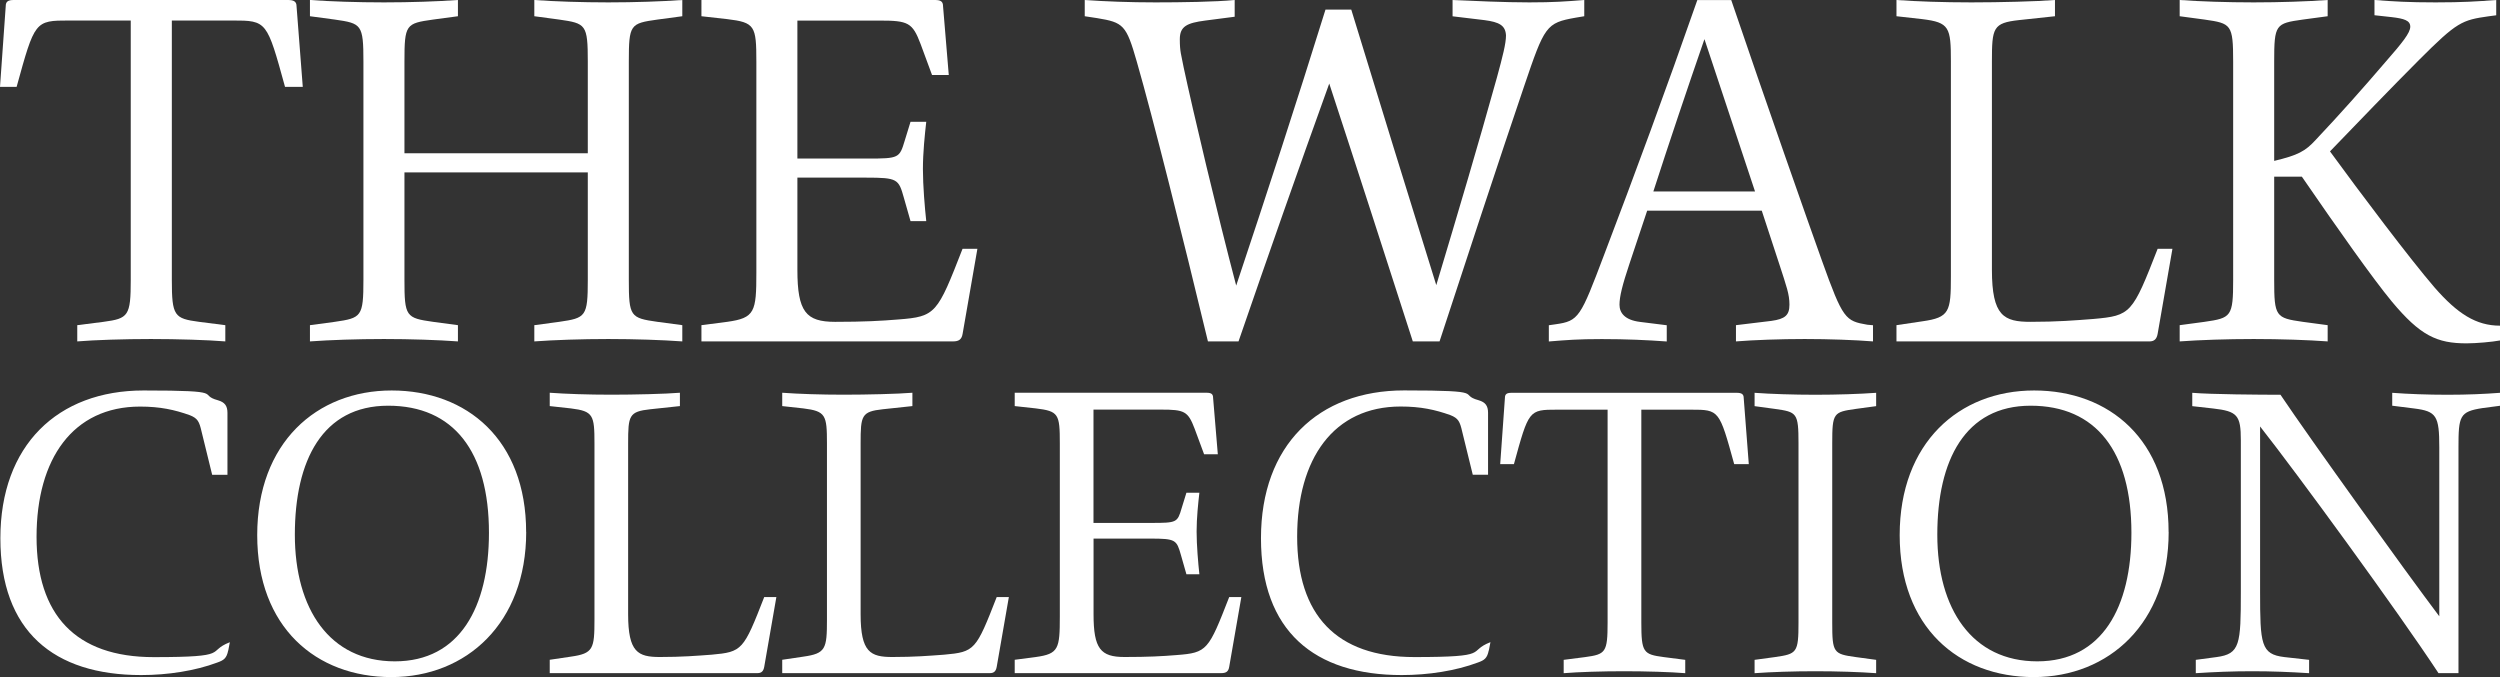
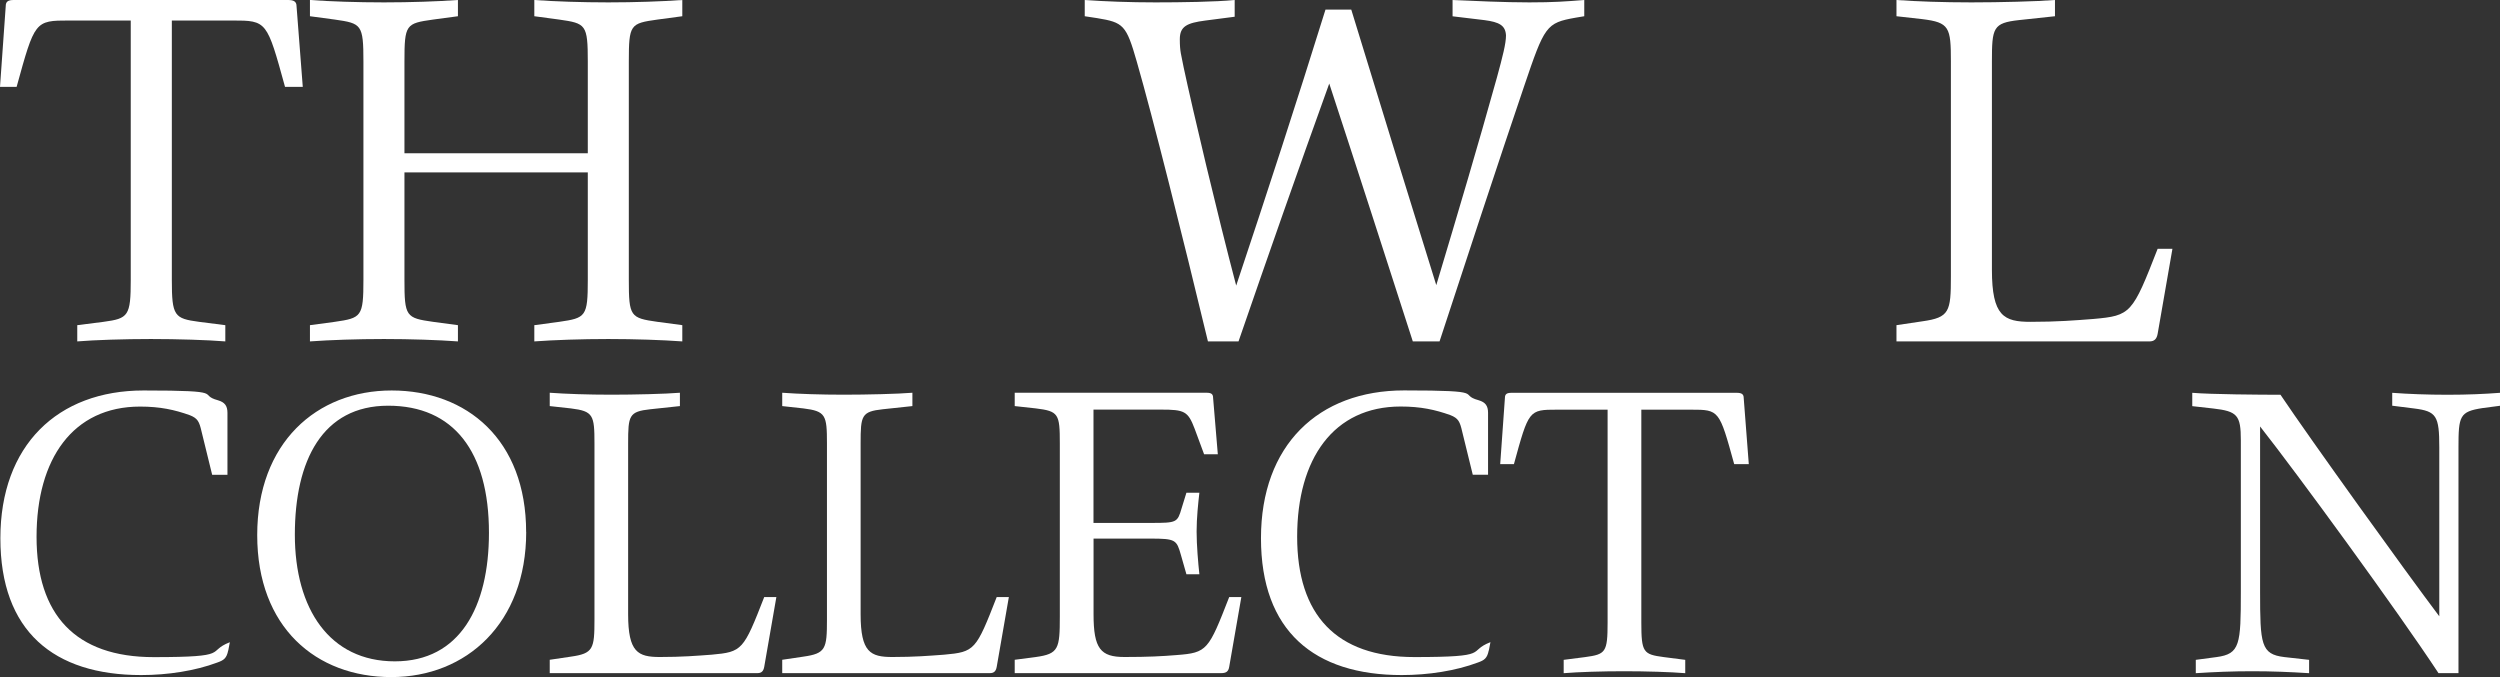
<svg xmlns="http://www.w3.org/2000/svg" id="_レイヤー_1" version="1.1" viewBox="0 0 3973.3 1076.1">
  <rect x="0" y="0" width="3973.3" height="1076.1" fill="#333333" stroke="none" />
  <defs>
    <style>
      .st0 {
        fill: #fff;
      }
    </style>
  </defs>
  <path class="st0" d="M481.1,138.1h-28.1c-28.8-104.7-28.8-105.5-83.5-105.5h-96.4v412.1c0,57.7,3.8,61.5,43.3,66.8l41.7,5.3v25.8c-28.1-2.3-75.9-3.8-118.4-3.8s-88.8,1.5-116.9,3.8v-25.8l41.7-5.3c39.5-5.3,43.3-9.1,43.3-66.8V32.6h-97.9c-54.6,0-54.6.8-83.5,105.5H0L9.1,9.9C9.1,2.3,12.9,0,22,0h435.6c9.1,0,13.7,2.3,13.7,9.9l9.9,128.2h-.1Z" />
  <path class="st0" d="M1044.9,31.1c-43.3,6.1-45.5,7.6-45.5,66.8v346.8c0,58.4,2.3,60.7,45.5,66.8l39.5,5.3v25.8c-31.9-2.3-75.1-3.8-117.6-3.8s-85.7,1.5-117.6,3.8v-25.8l39.5-5.3c42.5-6.1,45.5-8.3,45.5-66.8v-170.7h-291.4v170.7c0,58.4,2.3,60.7,45.5,66.8l39.5,5.3v25.8c-31.9-2.3-75.1-3.8-117.6-3.8s-85.7,1.5-117.6,3.8v-25.8l39.5-5.3c42.5-6.1,45.5-8.3,45.5-66.8V97.9c0-59.2-3-60.7-45.5-66.8l-39.5-5.3V0c31.1,2.3,75.9,3.8,117.6,3.8s85.7-1.5,117.6-3.8v25.8l-39.5,5.3c-43.3,6.1-45.5,7.6-45.5,66.8v145.7h291.4V97.9c0-59.2-3-60.7-45.5-66.8l-39.5-5.3V0c31.1,2.3,75.9,3.8,117.6,3.8s85.7-1.5,117.6-3.8v25.8s-39.5,5.3-39.5,5.3Z" />
-   <path class="st0" d="M1553.4,395.4l-23.5,135.1c-1.5,9.1-6.1,12.1-15.2,12.1h-399.9v-25.8l41-5.3c44-6.1,46.3-15.9,46.3-78.2V97.9c0-56.9-2.3-62.2-46.3-67.5l-41-4.6V0h371.1c9.1,0,12.9,2.3,12.9,9.9l9.1,109.3h-26.6l-18.2-49.3c-12.9-34.1-19.7-37.2-65.3-37.2h-130.5v219.3h111.5c50.1,0,50.8-.8,59.2-28.8l9.1-29.6h25c-2.3,20.5-5.3,48.6-5.3,75.1s3,61.5,5.3,82.7h-25l-10.6-37.2c-8.3-29.6-9.9-31.9-59.9-31.9h-109.3v146.5c0,66.8,13.7,82.7,59.9,82.7s72.8-1.5,100.9-3.8c59.2-4.6,61.5-9.1,101.7-112.3h23.6Z" />
  <path class="st0" d="M2308.4,0c32.6,1.5,83.5,3.8,122.2,3.8s58.4-1.5,87.3-3.8v25.8l-13.7,2.3c-47,8.3-49.3,12.9-82,109.3-34.9,102.4-100.9,302.8-134.3,405.2h-42.5c-44-136.6-88-273.2-132.8-409.8-49.3,136.6-97.1,273.2-144.2,409.8h-48.6c-40.2-166.9-87.3-355.1-113.1-444.7-16.7-58.4-21.2-62.2-63-69.1l-19.7-3V0c31.9,2.3,72.1,3.8,112.3,3.8s96.4-.8,126-3.8v26.6l-47,6.1c-28.8,3.8-40.2,9.1-40.2,29.6s2.3,24.3,6.1,44.8c14.4,67.5,53.9,234.5,83.5,346.8,48.6-145.7,96.4-292.2,141.9-438.6h41c44.8,146.5,89.5,291.4,135.1,437.9,36.4-121.4,65.3-218.5,96.4-330.1,9.1-33.4,14.4-53.9,14.4-66.8-.8-15.9-10.6-21.2-34.1-24.3l-50.8-6.1V0h-.2Z" />
-   <path class="st0" d="M2976.8,516.8v25.8c-28.8-2.3-69.8-3.8-108.5-3.8s-80.4,1.5-109.3,3.8v-25.8l56.2-6.8c22-3,28.8-9.1,28.8-25.8s-4.6-28.8-15.9-63.7l-28.1-85.7h-182.1l-28.1,84.2c-11.4,34.1-15.9,52.4-15.9,65.3s8.3,24.3,32.6,27.3l42.5,5.3v25.8c-31.9-2.3-64.5-3.8-103.2-3.8s-55.4,1.5-84.2,3.8v-25.8l10.6-1.5c37.2-5.3,39.5-10.6,77.4-110.8,48.6-127.5,98.7-263.3,148-404.5h53.9c53.9,158.6,122.9,355.1,144.2,414.3,33.4,93.3,37.2,95.6,72.1,101.7l9.1.8h-.1ZM2789.3,304.3l-80.4-242.1c-27.3,78.9-56.2,164.7-81.2,242.1h161.6,0Z" />
  <path class="st0" d="M3209.1,31.9c-41.7,4.6-43.3,12.1-43.3,66v330.9c0,73.6,19,82.7,61.5,82.7s70.6-2.3,100.2-4.6c59.2-5.3,61.5-8.3,101.7-111.5h23.5l-23.5,135.1c-1.5,8.3-5.3,12.1-12.9,12.1h-402.2v-25.8l41-6.1c43.3-6.1,45.5-15.2,45.5-71.3V97.9c0-54.6-2.3-62.2-45.5-67.5l-41-4.6V0c31.9,2.3,74.4,3.8,119.1,3.8s104.7-1.5,132.8-3.8v25.8l-56.9,6.1h0Z" />
-   <path class="st0" d="M3955.8,25.8c-43.3,6.1-50.8,9.1-110.8,69.1-41.7,41.7-102.4,104.7-141.9,145.7,47,64.5,127.5,171.5,166.2,216.3,36.4,41.7,66,60.7,104,60.7v23.5c-12.1,2.3-37.9,4.6-53.1,4.6-47,0-73.6-12.1-119.1-66.8-29.6-35.7-85.8-115.3-142.7-198.1h-44v163.9c0,58.4,2.3,60.7,45.5,66.8l39.5,5.3v25.8c-31.9-2.3-75.1-3.8-117.6-3.8s-85.7,1.5-117.6,3.8v-25.8l39.5-5.3c42.5-6.1,45.5-8.3,45.5-66.8V97.9c0-59.2-3-60.7-45.5-66.8l-39.5-5.3V0c31.1,2.3,75.9,3.8,117.6,3.8s85.8-1.5,117.6-3.8v25.8l-39.5,5.3c-43.3,6.1-45.5,7.6-45.5,66.8v157.8c37.9-9.1,49.3-15.2,66-33.4,38.7-41,74.4-81.2,110.8-123.7,26.6-30.4,39.5-46.3,39.5-56.2s-9.9-12.9-29.6-15.2l-27.3-3V0c30.4,2.3,53.9,3.8,97.1,3.8s66-1.5,96.4-3.8v24.3l-11.4,1.5h0Z" />
  <path class="st0" d="M362.7,1033.7c-2.5,12.5-6.9,15.6-17.4,19.3-34.9,13.1-78.5,19.9-120.9,19.9-139.1,0-223.8-69.7-223.8-217.4s91-234.9,227.5-234.9,84.1,6.2,118.4,15.6c10.6,3.1,15,8.7,15,19.9v98.5h-24.3l-16.8-68.5c-3.7-16.2-6.2-21.2-18.7-26.2-24.3-8.7-47.4-13.7-79.1-13.7-106.6,0-164.5,82.9-164.5,206.9s61.7,191.3,186.3,191.3,82.3-8.7,120.9-23.7l-2.5,13.1h-.1Z" />
  <path class="st0" d="M836.3,845.5c0,144.6-94.7,230.6-214.4,230.6s-213.1-79.1-213.1-225.6,94.1-229.9,213.7-229.9,213.7,78.5,213.7,225h0ZM777.1,846.7c0-129-56.1-201.9-160.2-201.9s-148.3,86.6-148.3,205,55.5,201.3,158.9,201.3,149.6-86.6,149.6-204.4h0Z" />
  <path class="st0" d="M1033.8,650.4c-34.3,3.7-35.5,10-35.5,54.2v271.7c0,60.4,15.6,67.9,50.5,67.9s58-1.9,82.3-3.7c48.6-4.4,50.5-6.9,83.5-91.6h19.3l-19.3,110.9c-1.2,6.9-4.4,10-10.6,10h-330.3v-21.2l33.7-5c35.5-5,37.4-12.5,37.4-58.6v-280.4c0-44.9-1.9-51.1-37.4-55.5l-33.7-3.7v-21.2c26.2,1.9,61.1,3.1,97.8,3.1s86-1.2,109.1-3.1v21.2l-46.7,5h-.1Z" />
  <path class="st0" d="M1403.3,650.4c-34.3,3.7-35.5,10-35.5,54.2v271.7c0,60.4,15.6,67.9,50.5,67.9s58-1.9,82.3-3.7c48.6-4.4,50.5-6.9,83.5-91.6h19.3l-19.3,110.9c-1.2,6.9-4.4,10-10.6,10h-330.3v-21.2l33.7-5c35.5-5,37.4-12.5,37.4-58.6v-280.4c0-44.9-1.9-51.1-37.4-55.5l-33.7-3.7v-21.2c26.2,1.9,61.1,3.1,97.8,3.1s86-1.2,109.1-3.1v21.2l-46.7,5h-.1Z" />
  <path class="st0" d="M1972.9,948.9l-19.3,110.9c-1.2,7.5-5,10-12.5,10h-328.4v-21.2l33.7-4.4c36.1-5,38-13.1,38-64.2v-275.4c0-46.7-1.9-51.1-38-55.5l-33.7-3.7v-21.2h304.7c7.5,0,10.6,1.9,10.6,8.1l7.5,89.7h-21.8l-15-40.5c-10.6-28-16.2-30.5-53.6-30.5h-107.2v180.1h91.6c41.1,0,41.8-.6,48.6-23.7l7.5-24.3h20.6c-1.9,16.8-4.4,39.9-4.4,61.7s2.5,50.5,4.4,67.9h-20.6l-8.7-30.5c-6.9-24.3-8.1-26.2-49.2-26.2h-89.7v120.3c0,54.8,11.2,67.9,49.2,67.9s59.8-1.2,82.9-3.1c48.6-3.7,50.5-7.5,83.5-92.2h19.3Z" />
  <path class="st0" d="M2366.1,1033.7c-2.5,12.5-6.9,15.6-17.4,19.3-34.9,13.1-78.5,19.9-120.9,19.9-139,0-223.7-69.8-223.7-217.5s91-234.9,227.5-234.9,84.1,6.2,118.4,15.6c10.6,3.1,15,8.7,15,19.9v98.5h-24.3l-16.8-68.5c-3.7-16.2-6.2-21.2-18.7-26.2-24.3-8.7-47.4-13.7-79.1-13.7-106.6,0-164.5,82.9-164.5,206.9s61.7,191.3,186.3,191.3,82.3-8.7,120.9-23.7l-2.5,13.1h-.2Z" />
  <path class="st0" d="M2779.3,737.7h-23.1c-23.7-86-23.7-86.6-68.5-86.6h-79.1v338.4c0,47.4,3.1,50.5,35.5,54.8l34.3,4.4v21.2c-23.1-1.9-62.3-3.1-97.2-3.1s-72.9,1.2-96,3.1v-21.2l34.3-4.4c32.4-4.4,35.5-7.5,35.5-54.8v-338.4h-80.4c-44.9,0-44.9.6-68.5,86.6h-21.8l7.5-105.3c0-6.2,3.1-8.1,10.6-8.1h357.7c7.5,0,11.2,1.9,11.2,8.1l8.1,105.3h-.1Z" />
-   <path class="st0" d="M2981.8,645.5l-32.4,4.4c-35.5,5-37.4,6.2-37.4,54.8v284.8c0,48,1.9,49.9,37.4,54.8l32.4,4.4v21.2c-26.2-1.9-61.7-3.1-96.6-3.1s-70.4,1.2-96.6,3.1v-21.2l32.4-4.4c34.9-5,37.4-6.9,37.4-54.8v-284.8c0-48.6-2.5-49.9-37.4-54.8l-32.4-4.4v-21.2c25.5,1.9,62.3,3.1,96.6,3.1s70.4-1.2,96.6-3.1v21.2h0Z" />
-   <path class="st0" d="M3446.7,845.5c0,144.6-94.7,230.6-214.4,230.6s-213.1-79.1-213.1-225.6,94.1-229.9,213.7-229.9,213.7,78.5,213.7,225h.1ZM3387.5,846.7c0-129-56.1-201.9-160.2-201.9s-148.3,86.6-148.3,205,55.5,201.3,158.9,201.3,149.6-86.6,149.6-204.4h0Z" />
  <path class="st0" d="M3801.9,624.3c25.5,1.9,56.1,3.1,87.9,3.1s58.6-1.2,83.5-3.1v20.6l-28,3.7c-36.1,5.6-38,12.5-38,62.3v358.9h-31.8c-64.8-98.5-225-317.8-283.5-392v262.4c0,83.5,1.2,99.7,38.6,104.1l39.3,4.4v21.2c-29.9-1.9-59.2-3.1-90.4-3.1s-60.4,1.2-89.7,3.1v-21.2l33-4.4c37.4-5,38.6-19.9,38.6-104.1v-240.5c0-39.9-5.6-46.1-44.2-50.5l-33-3.7v-21.2c29.3,2.5,108.4,3.1,140.2,3.1,48.6,72.3,197.5,279.2,252.4,352.1v-268.6c0-49.9-4.4-57.3-39.9-61.7l-34.9-4.4v-20.6h-.1Z" />
</svg>